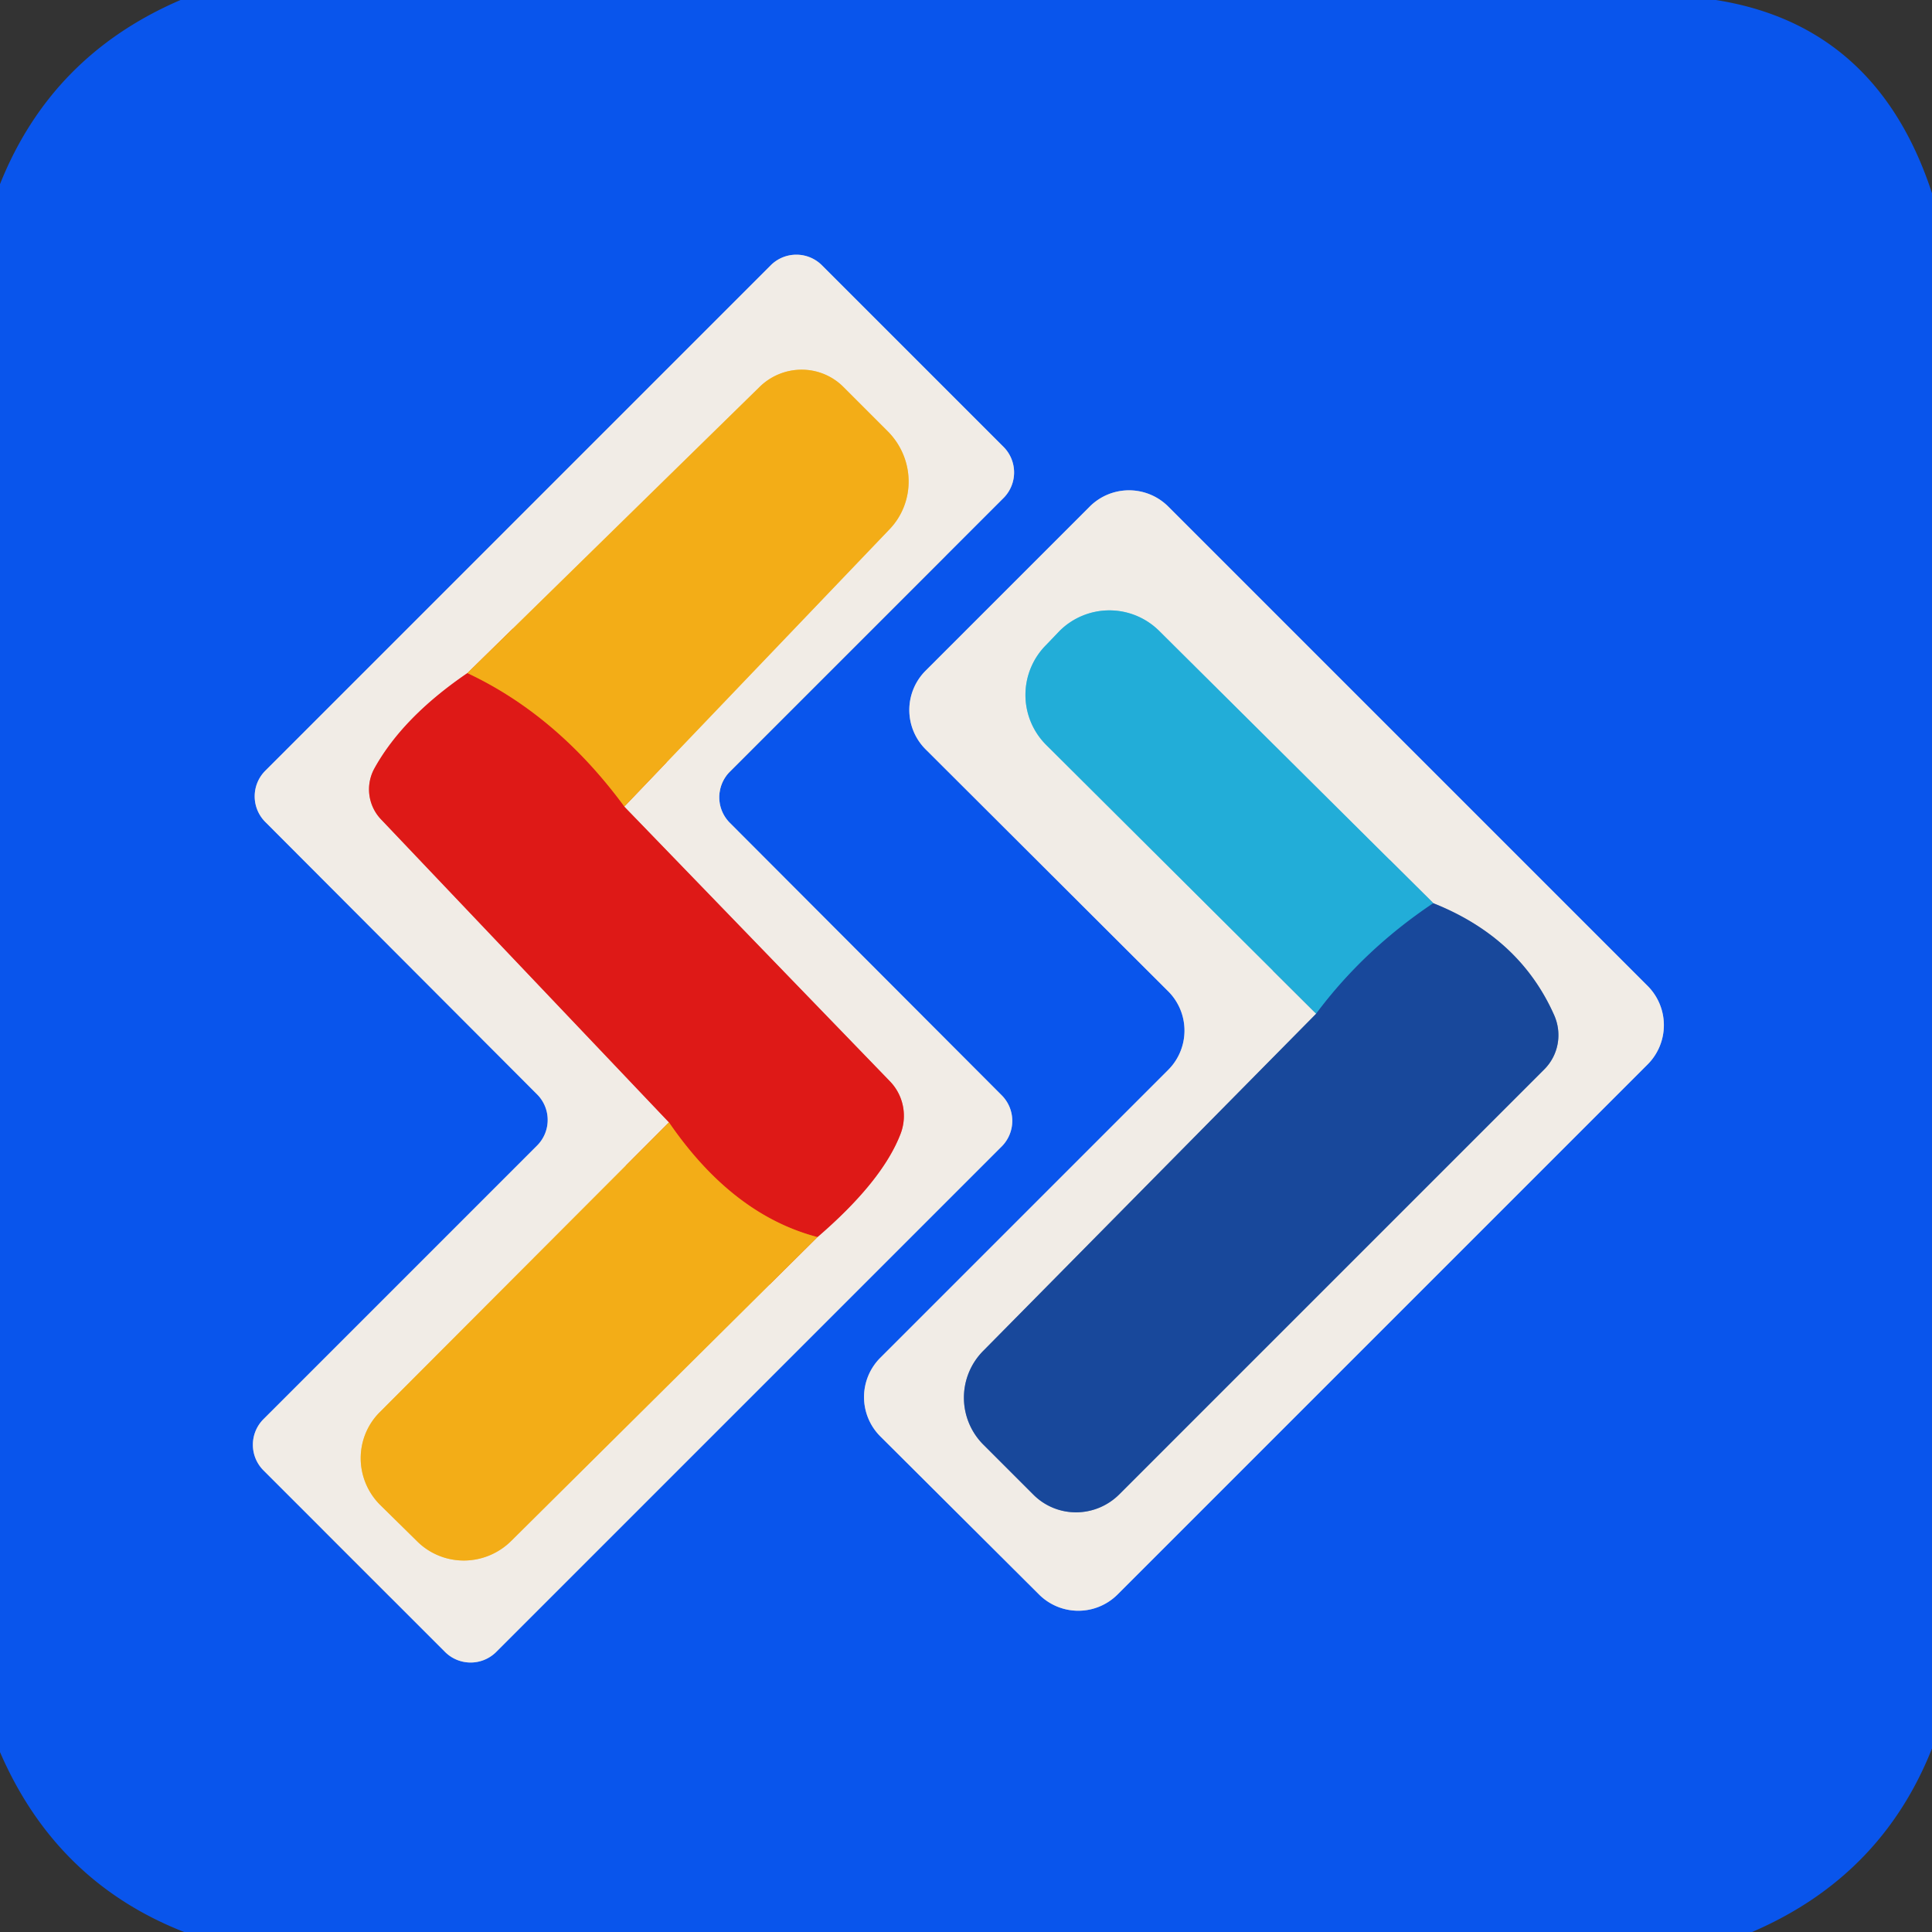
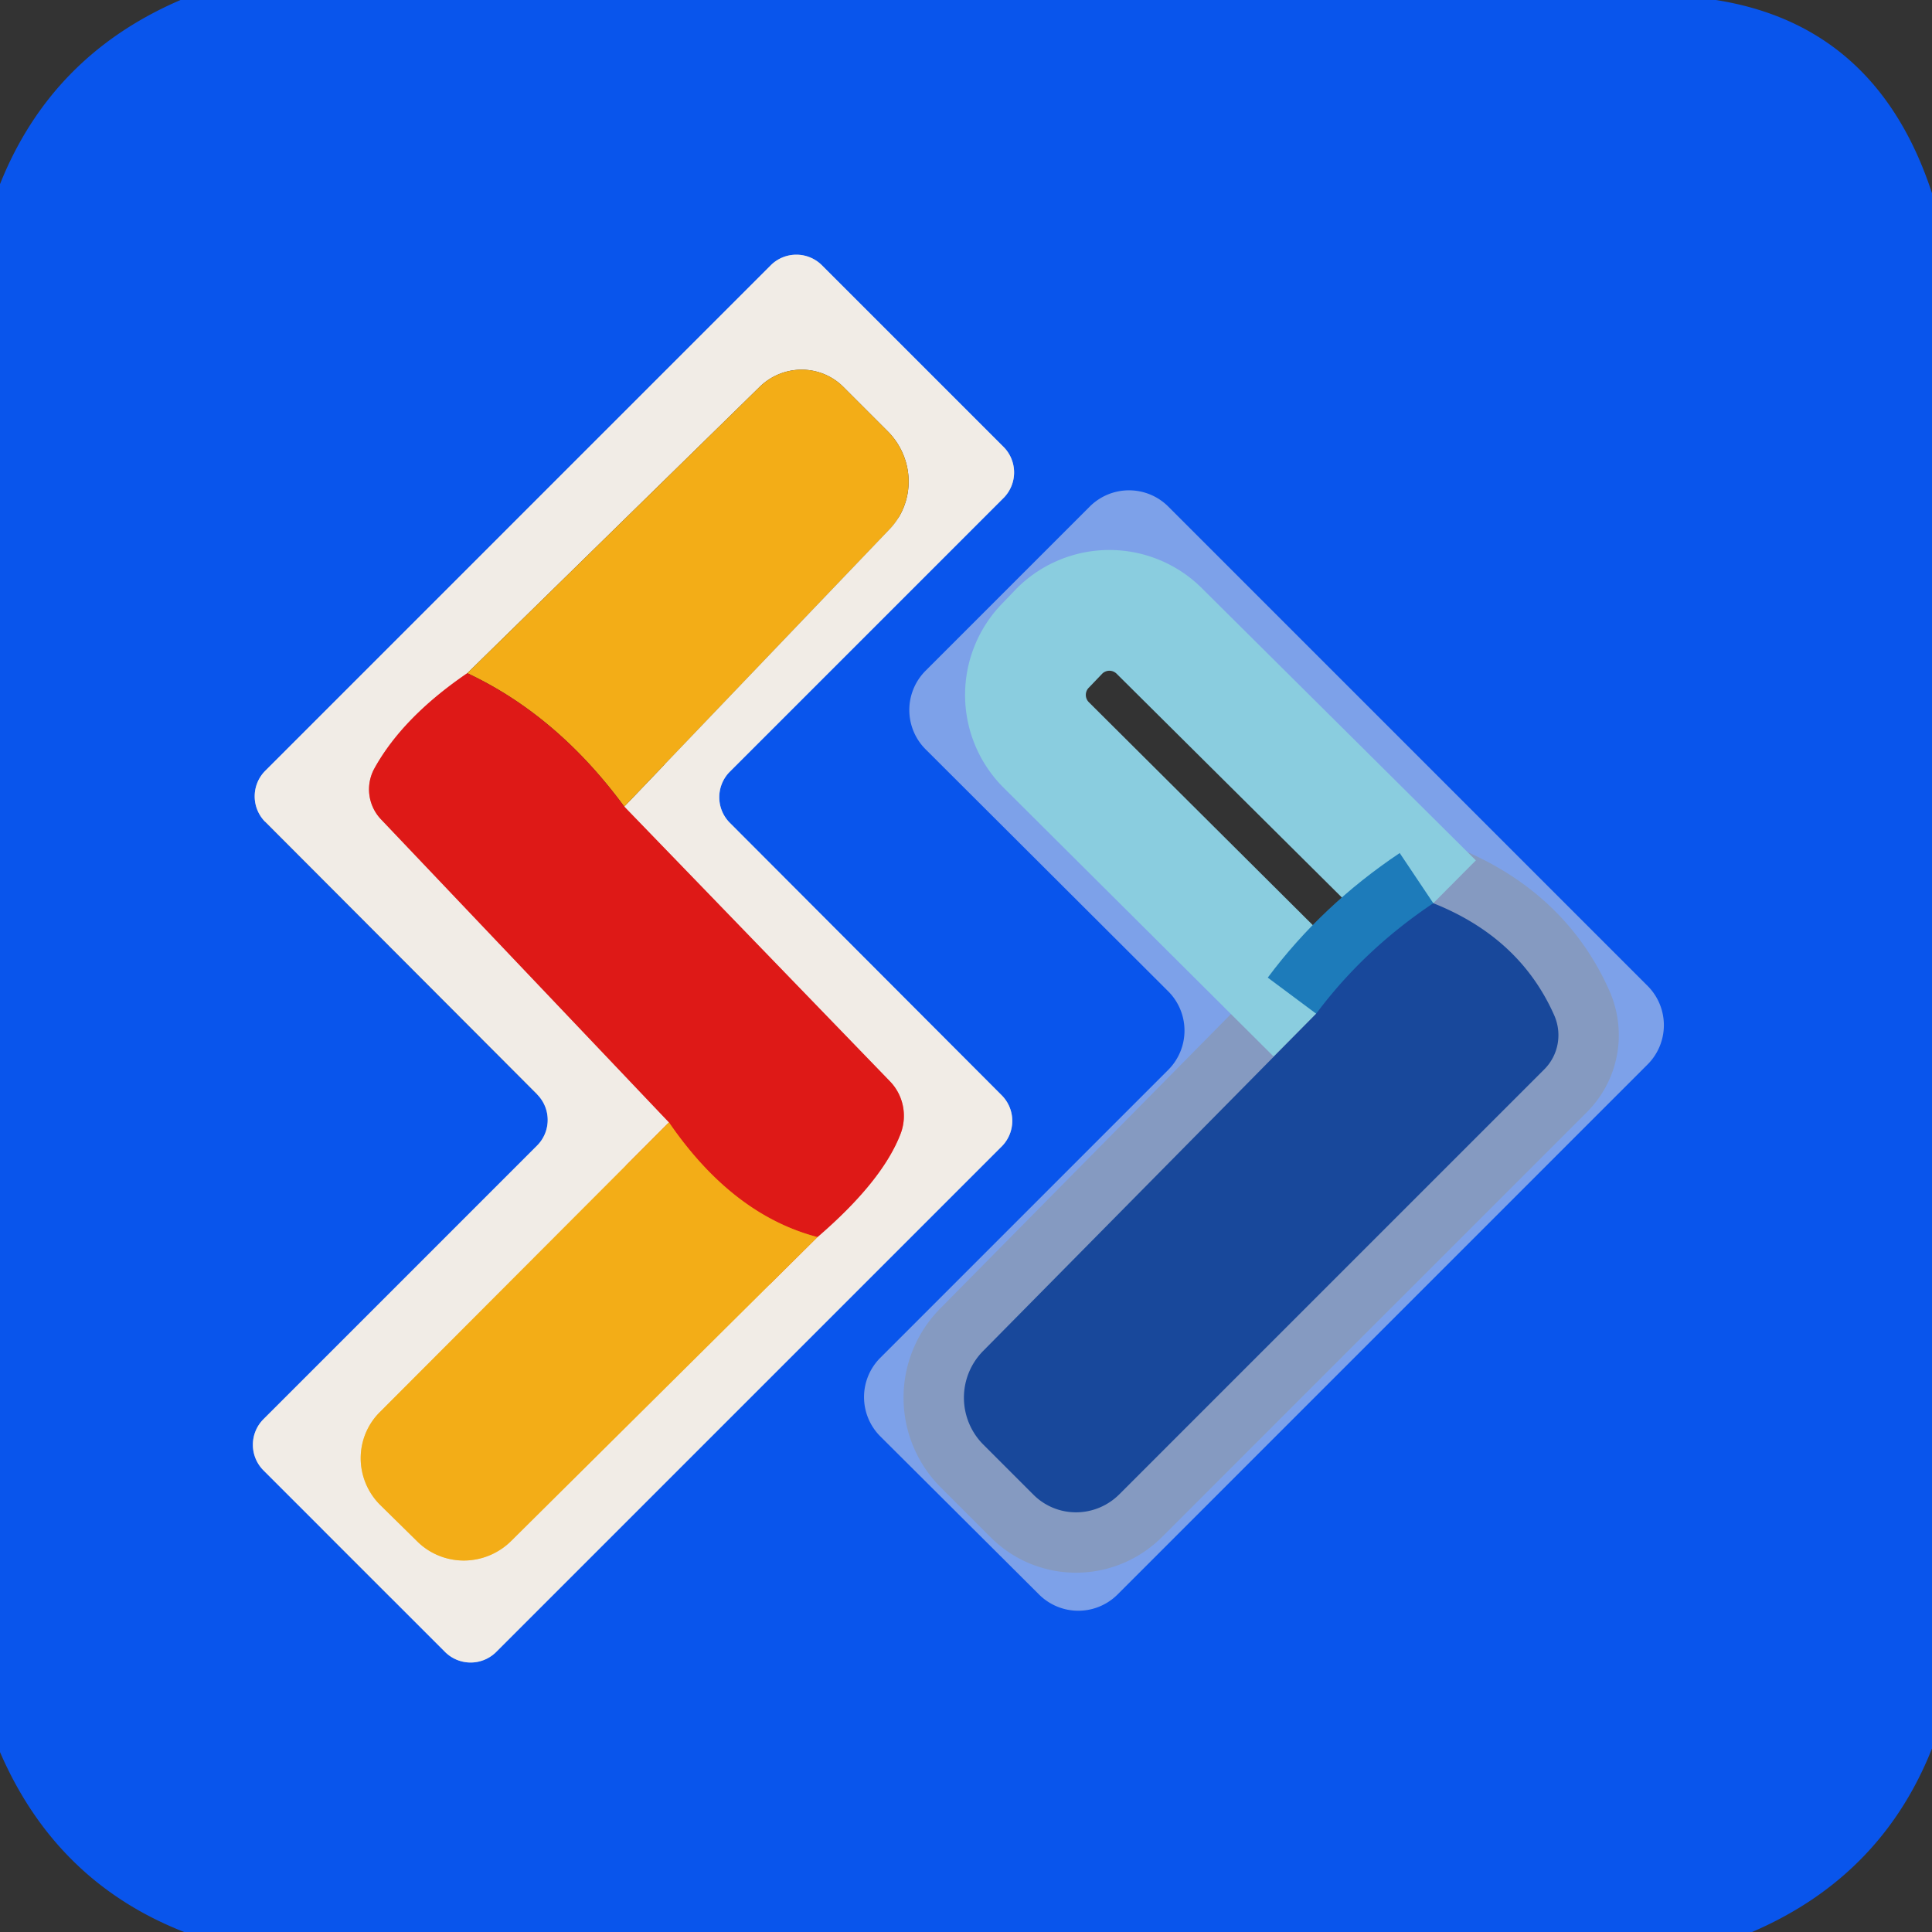
<svg xmlns="http://www.w3.org/2000/svg" version="1.1" viewBox="0.00 0.00 32.00 32.00">
  <rect x="0.00" y="0.00" width="32.00" height="32.00" fill="#333333" stroke="none" />
  <g stroke-width="2.00" fill="none" stroke-linecap="butt">
-     <path stroke="#7da1e9" vector-effect="non-scaling-stroke" d="   M 8.90 18.13   A 0.60 0.60 0.0 0 1 8.90 18.97   L 4.36 23.51   A 0.60 0.60 0.0 0 0 4.36 24.35   L 7.37 27.36   A 0.60 0.60 0.0 0 0 8.21 27.37   L 16.60 18.98   A 0.60 0.60 0.0 0 0 16.59 18.14   L 12.09 13.63   A 0.60 0.60 0.0 0 1 12.08 12.79   L 16.63 8.24   A 0.60 0.60 0.0 0 0 16.62 7.40   L 13.61 4.39   A 0.60 0.60 0.0 0 0 12.77 4.39   L 4.39 12.77   A 0.60 0.60 0.0 0 0 4.39 13.61   L 8.90 18.13" />
+     <path stroke="#7da1e9" vector-effect="non-scaling-stroke" d="   M 8.90 18.13   A 0.60 0.60 0.0 0 1 8.90 18.97   L 4.36 23.51   A 0.60 0.60 0.0 0 0 4.36 24.35   L 7.37 27.36   A 0.60 0.60 0.0 0 0 8.21 27.37   L 16.60 18.98   A 0.60 0.60 0.0 0 0 16.59 18.14   L 12.09 13.63   A 0.60 0.60 0.0 0 1 12.08 12.79   L 16.63 8.24   A 0.60 0.60 0.0 0 0 16.62 7.40   L 13.61 4.39   A 0.60 0.60 0.0 0 0 12.77 4.39   L 4.39 12.77   A 0.60 0.60 0.0 0 0 4.39 13.61   " />
    <path stroke="#7da1e9" vector-effect="non-scaling-stroke" d="   M 15.33 11.11   A 0.92 0.92 0.0 0 0 15.33 12.41   L 19.35 16.42   A 0.92 0.92 0.0 0 1 19.35 17.72   L 14.58 22.49   A 0.92 0.92 0.0 0 0 14.58 23.79   L 17.21 26.41   A 0.92 0.92 0.0 0 0 18.51 26.41   L 27.29 17.63   A 0.92 0.92 0.0 0 0 27.29 16.33   L 19.35 8.39   A 0.92 0.92 0.0 0 0 18.05 8.39   L 15.33 11.11" />
    <path stroke="#e8837f" vector-effect="non-scaling-stroke" d="   M 7.74 11.15   Q 6.67 11.88 6.20 12.73   A 0.72 0.72 0.0 0 0 6.31 13.57   L 11.08 18.59" />
    <path stroke="#f2cd7f" vector-effect="non-scaling-stroke" d="   M 11.08 18.59   L 6.29 23.39   A 1.09 1.08 45.2 0 0 6.29 24.92   L 6.90 25.52   A 1.11 1.10 -44.8 0 0 8.47 25.52   L 13.54 20.49" />
    <path stroke="#e8837f" vector-effect="non-scaling-stroke" d="   M 13.54 20.49   Q 14.62 19.56 14.92 18.77   A 0.83 0.82 -57.2 0 0 14.74 17.91   L 10.34 13.36" />
-     <path stroke="#f2cd7f" vector-effect="non-scaling-stroke" d="   M 10.34 13.36   L 14.73 8.77   A 1.17 1.15 44.6 0 0 14.71 7.15   L 13.97 6.41   A 0.99 0.98 -44.8 0 0 12.58 6.41   L 7.74 11.15" />
-     <path stroke="#e96317" vector-effect="non-scaling-stroke" d="   M 10.34 13.36   Q 9.23 11.85 7.74 11.15" />
    <path stroke="#e96317" vector-effect="non-scaling-stroke" d="   M 13.54 20.49   Q 12.13 20.12 11.08 18.59" />
    <path stroke="#859ac1" vector-effect="non-scaling-stroke" d="   M 21.80 16.79   L 16.29 22.37   A 1.10 1.10 0.0 0 0 16.30 23.94   L 17.12 24.76   A 1.01 1.00 -45.2 0 0 18.54 24.75   L 25.58 17.71   A 0.81 0.80 55.5 0 0 25.74 16.81   Q 25.17 15.53 23.74 14.96" />
    <path stroke="#8acddf" vector-effect="non-scaling-stroke" d="   M 23.74 14.96   L 19.20 10.45   A 1.17 1.17 0.0 0 0 17.55 10.45   L 17.33 10.68   A 1.17 1.17 0.0 0 0 17.33 12.34   L 21.80 16.79" />
    <path stroke="#1d7bba" vector-effect="non-scaling-stroke" d="   M 23.74 14.96   Q 22.59 15.73 21.80 16.79" />
  </g>
  <path fill="#0955ec" d="   M 28.42 0.00   Q 31.09 0.42 32.00 3.20   L 32.00 28.96   Q 31.16 31.08 29.02 32.00   L 3.05 32.00   Q 0.93 31.17 0.00 29.02   L 0.00 3.05   Q 0.85 0.92 2.99 0.00   L 28.42 0.00   Z   M 8.90 18.13   A 0.60 0.60 0.0 0 1 8.90 18.97   L 4.36 23.51   A 0.60 0.60 0.0 0 0 4.36 24.35   L 7.37 27.36   A 0.60 0.60 0.0 0 0 8.21 27.37   L 16.60 18.98   A 0.60 0.60 0.0 0 0 16.59 18.14   L 12.09 13.63   A 0.60 0.60 0.0 0 1 12.08 12.79   L 16.63 8.24   A 0.60 0.60 0.0 0 0 16.62 7.40   L 13.61 4.39   A 0.60 0.60 0.0 0 0 12.77 4.39   L 4.39 12.77   A 0.60 0.60 0.0 0 0 4.39 13.61   L 8.90 18.13   Z   M 15.33 11.11   A 0.92 0.92 0.0 0 0 15.33 12.41   L 19.35 16.42   A 0.92 0.92 0.0 0 1 19.35 17.72   L 14.58 22.49   A 0.92 0.92 0.0 0 0 14.58 23.79   L 17.21 26.41   A 0.92 0.92 0.0 0 0 18.51 26.41   L 27.29 17.63   A 0.92 0.92 0.0 0 0 27.29 16.33   L 19.35 8.39   A 0.92 0.92 0.0 0 0 18.05 8.39   L 15.33 11.11   Z" />
  <path fill="#f1ece6" d="   M 8.90 18.13   L 4.39 13.61   A 0.60 0.60 0.0 0 1 4.39 12.77   L 12.77 4.39   A 0.60 0.60 0.0 0 1 13.61 4.39   L 16.62 7.40   A 0.60 0.60 0.0 0 1 16.63 8.24   L 12.08 12.79   A 0.60 0.60 0.0 0 0 12.09 13.63   L 16.59 18.14   A 0.60 0.60 0.0 0 1 16.60 18.98   L 8.21 27.37   A 0.60 0.60 0.0 0 1 7.37 27.36   L 4.36 24.35   A 0.60 0.60 0.0 0 1 4.36 23.51   L 8.90 18.97   A 0.60 0.60 0.0 0 0 8.90 18.13   Z   M 7.74 11.15   Q 6.67 11.88 6.20 12.73   A 0.72 0.72 0.0 0 0 6.31 13.57   L 11.08 18.59   L 6.29 23.39   A 1.09 1.08 45.2 0 0 6.29 24.92   L 6.90 25.52   A 1.11 1.10 -44.8 0 0 8.47 25.52   L 13.54 20.49   Q 14.62 19.56 14.92 18.77   A 0.83 0.82 -57.2 0 0 14.74 17.91   L 10.34 13.36   L 14.73 8.77   A 1.17 1.15 44.6 0 0 14.71 7.15   L 13.97 6.41   A 0.99 0.98 -44.8 0 0 12.58 6.41   L 7.74 11.15   Z" />
  <path fill="#f3ad17" d="   M 10.34 13.36   Q 9.23 11.85 7.74 11.15   L 12.58 6.41   A 0.99 0.98 -44.8 0 1 13.97 6.41   L 14.71 7.15   A 1.17 1.15 44.6 0 1 14.73 8.77   L 10.34 13.36   Z" />
-   <path fill="#f1ece6" d="   M 15.33 11.11   L 18.05 8.39   A 0.92 0.92 0.0 0 1 19.35 8.39   L 27.29 16.33   A 0.92 0.92 0.0 0 1 27.29 17.63   L 18.51 26.41   A 0.92 0.92 0.0 0 1 17.21 26.41   L 14.58 23.79   A 0.92 0.92 0.0 0 1 14.58 22.49   L 19.35 17.72   A 0.92 0.92 0.0 0 0 19.35 16.42   L 15.33 12.41   A 0.92 0.92 0.0 0 1 15.33 11.11   Z   M 21.80 16.79   L 16.29 22.37   A 1.10 1.10 0.0 0 0 16.30 23.94   L 17.12 24.76   A 1.01 1.00 -45.2 0 0 18.54 24.75   L 25.58 17.71   A 0.81 0.80 55.5 0 0 25.74 16.81   Q 25.17 15.53 23.74 14.96   L 19.20 10.45   A 1.17 1.17 0.0 0 0 17.55 10.45   L 17.33 10.68   A 1.17 1.17 0.0 0 0 17.33 12.34   L 21.80 16.79   Z" />
-   <path fill="#22add8" d="   M 23.74 14.96   Q 22.59 15.73 21.80 16.79   L 17.33 12.34   A 1.17 1.17 0.0 0 1 17.33 10.68   L 17.55 10.45   A 1.17 1.17 0.0 0 1 19.20 10.45   L 23.74 14.96   Z" />
  <path fill="#de1917" d="   M 7.74 11.15   Q 9.23 11.85 10.34 13.36   L 14.74 17.91   A 0.83 0.82 -57.2 0 1 14.92 18.77   Q 14.62 19.56 13.54 20.49   Q 12.13 20.12 11.08 18.59   L 6.31 13.57   A 0.72 0.72 0.0 0 1 6.20 12.73   Q 6.67 11.88 7.74 11.15   Z" />
  <path fill="#18489b" d="   M 23.74 14.96   Q 25.17 15.53 25.74 16.81   A 0.81 0.80 55.5 0 1 25.58 17.71   L 18.54 24.75   A 1.01 1.00 -45.2 0 1 17.12 24.76   L 16.30 23.94   A 1.10 1.10 0.0 0 1 16.29 22.37   L 21.80 16.79   Q 22.59 15.73 23.74 14.96   Z" />
  <path fill="#f3ad17" d="   M 13.54 20.49   L 8.47 25.52   A 1.11 1.10 -44.8 0 1 6.90 25.52   L 6.29 24.92   A 1.09 1.08 45.2 0 1 6.29 23.39   L 11.08 18.59   Q 12.13 20.12 13.54 20.49   Z" />
</svg>